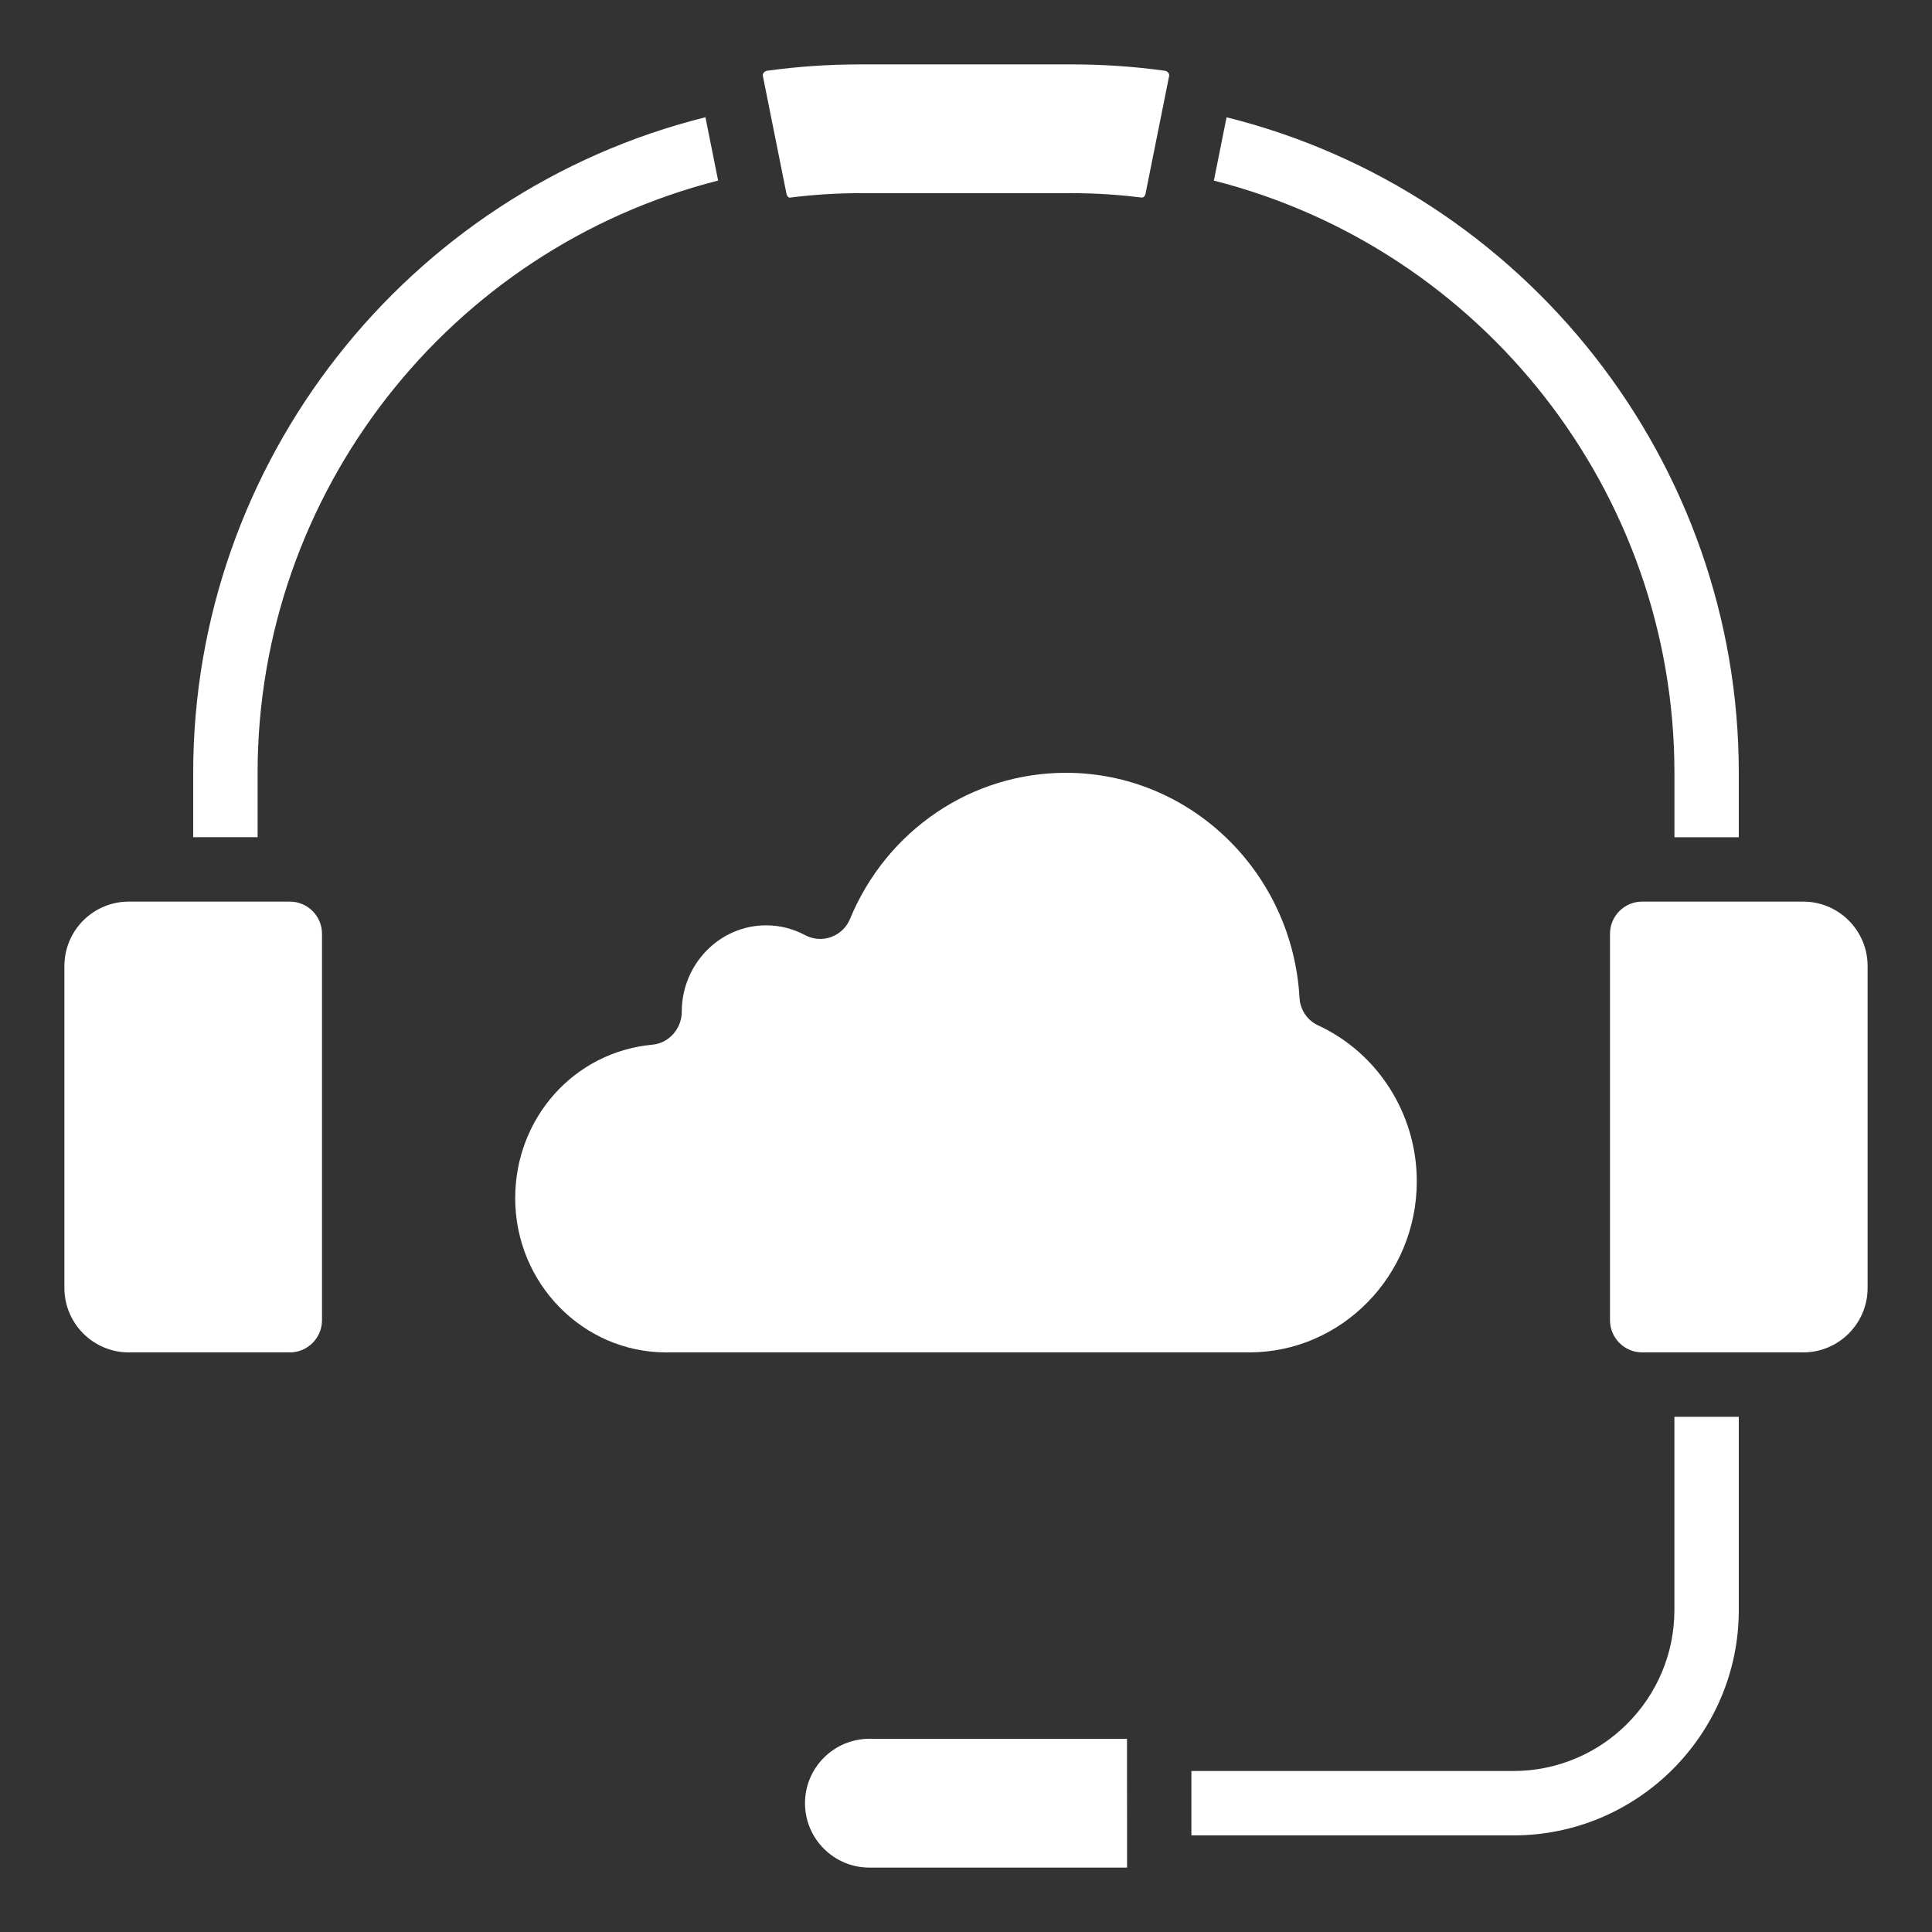
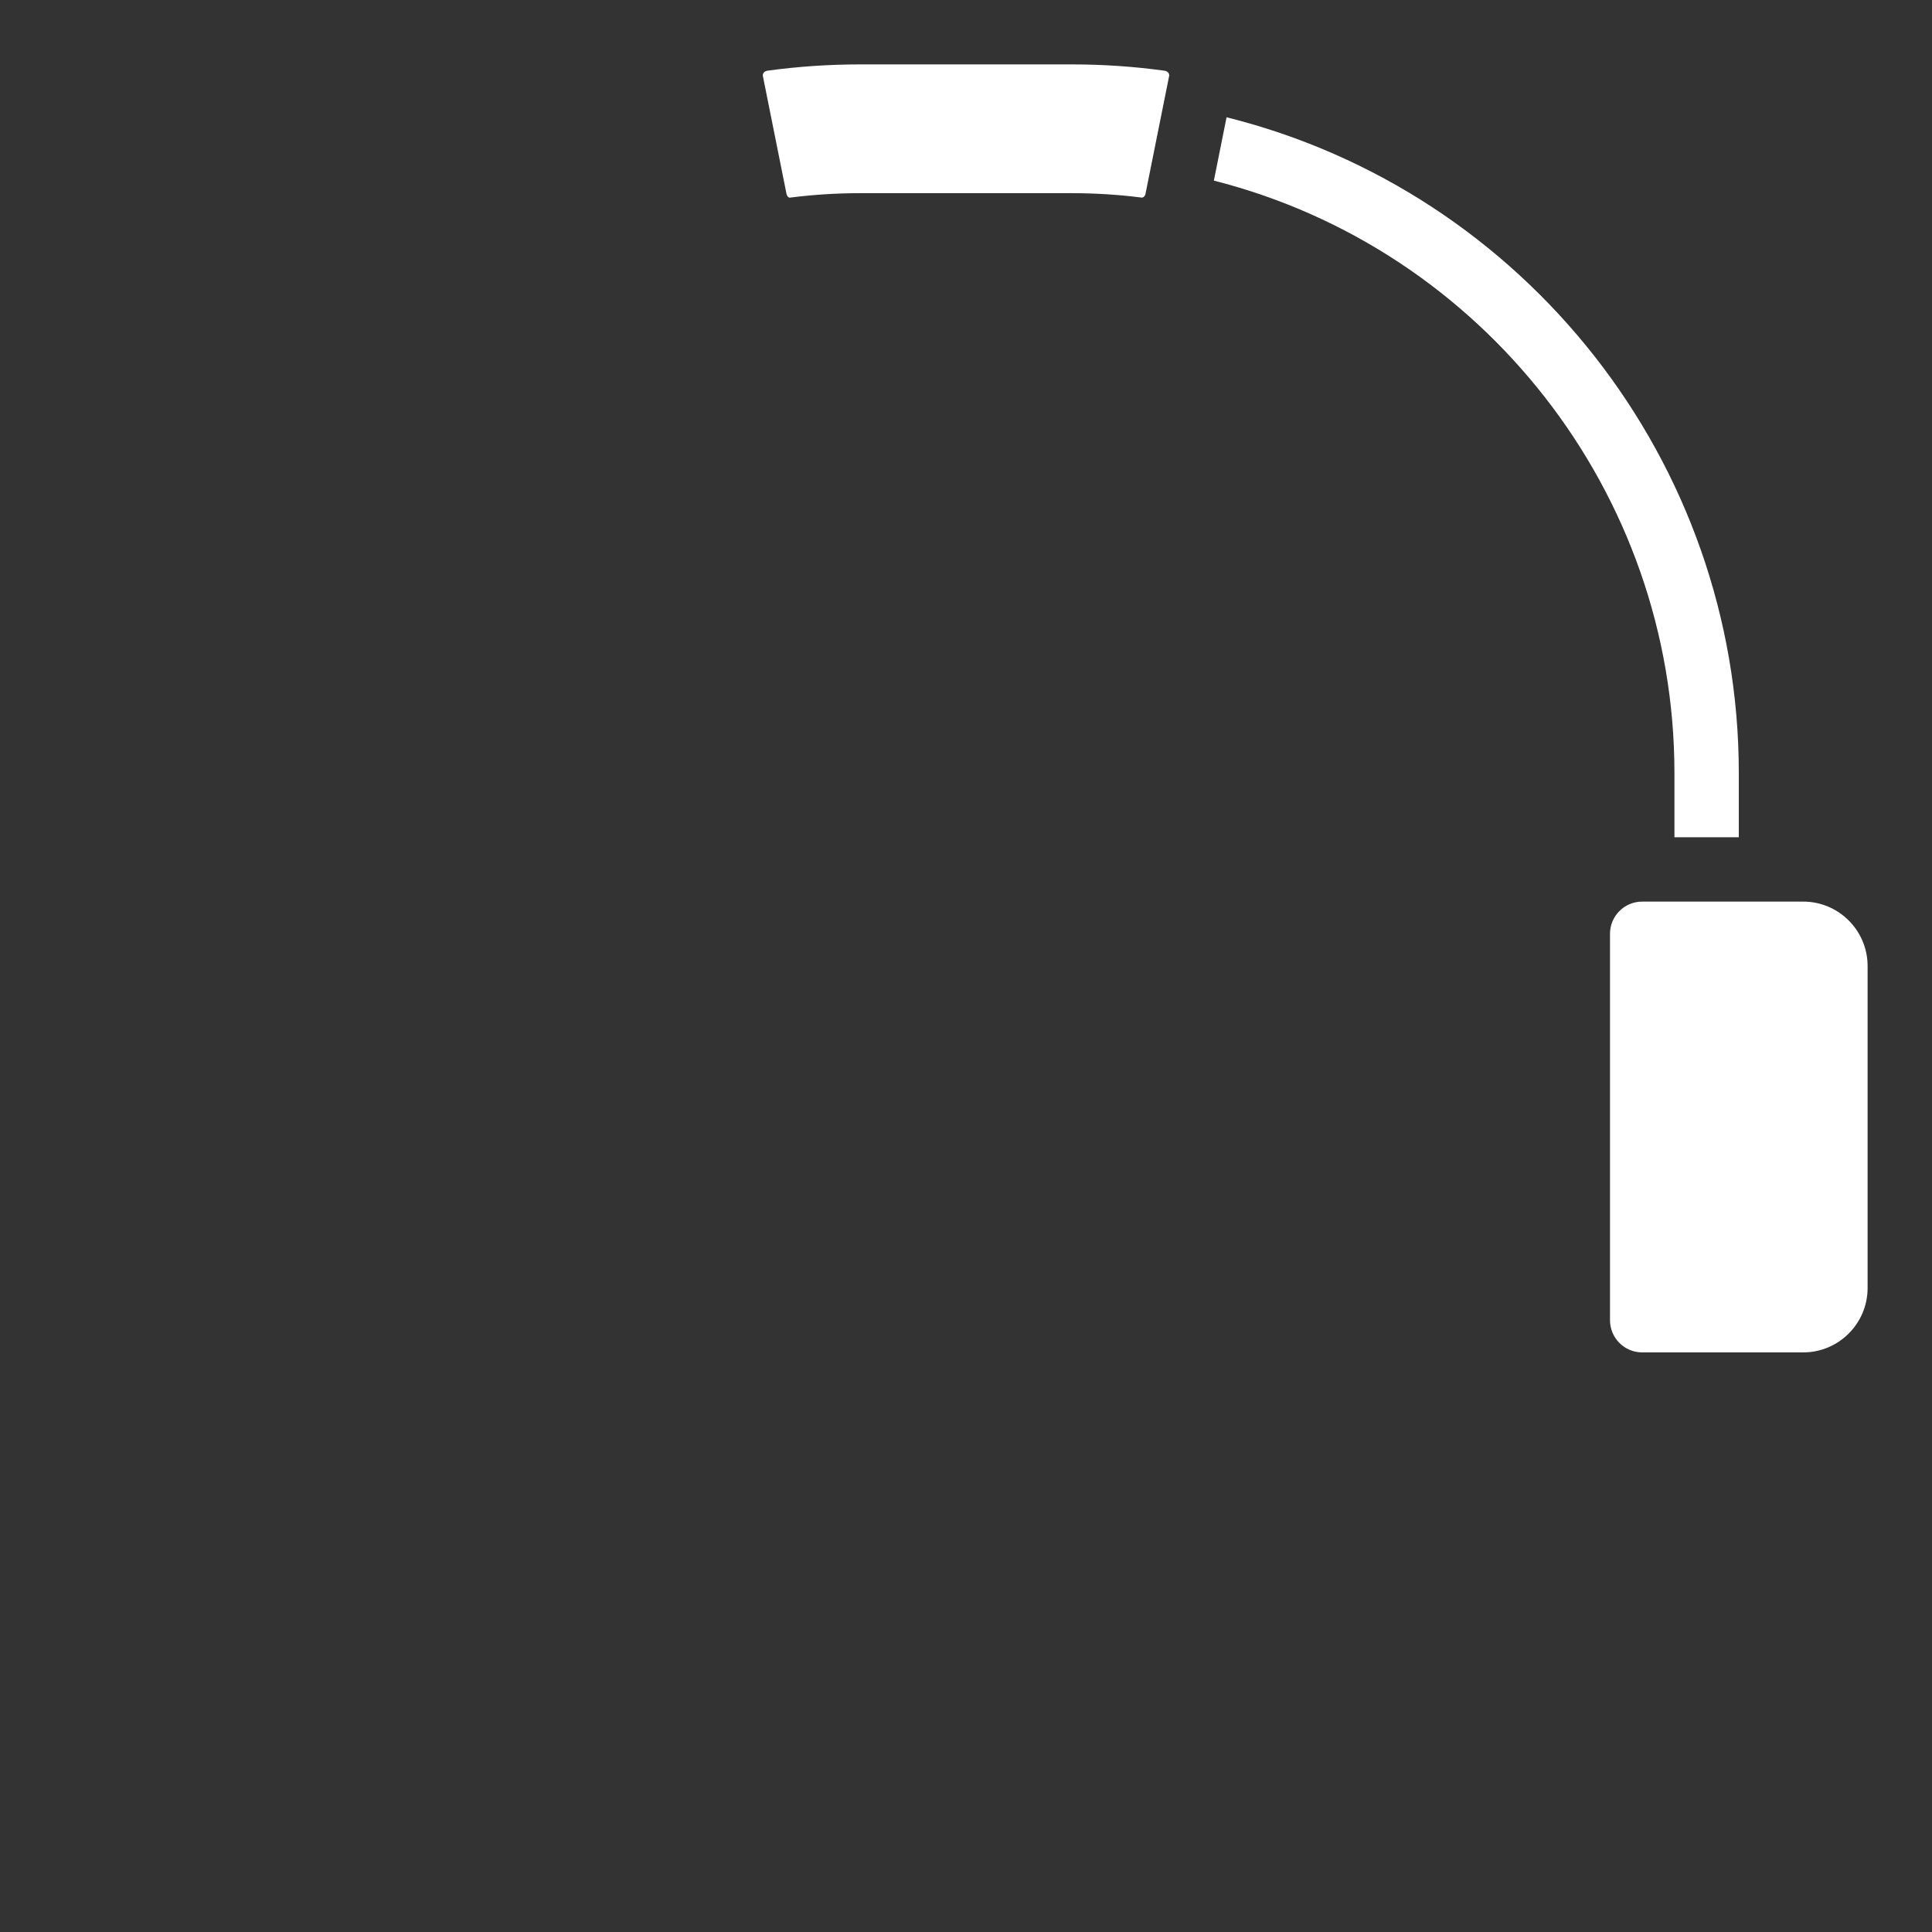
<svg xmlns="http://www.w3.org/2000/svg" width="60" height="60" viewBox="0 0 60 60" fill="none">
  <rect x="0" y="0" width="60" height="60" fill="#333333" stroke="none" />
-   <path d="M8 24C8 15.296 13.96 7.728 22.302 5.608L21.908 3.641C12.636 5.954 6 14.347 6 24V26H8V24Z" fill="white" />
-   <path d="M52 50C52 52.757 49.757 55 47 55H37V57H47C50.859 57 54 53.859 54 50V44H52V50Z" fill="white" />
-   <path d="M4 42H9C9.552 42 10 41.552 10 41V29C10 28.448 9.552 28 9 28H4C2.897 28 2 28.897 2 30V40C2 41.103 2.897 42 4 42Z" fill="white" />
  <path d="M36.173 2.197C35.228 2.066 34.257 2 33.29 2H26.71C25.743 2 24.772 2.066 23.825 2.197C23.763 2.206 23.729 2.243 23.714 2.263C23.681 2.31 23.69 2.353 23.693 2.367L24.426 6.024C24.441 6.092 24.488 6.148 24.543 6.136C25.259 6.045 25.987 5.999 26.71 5.999H33.29C34.013 5.999 34.741 6.045 35.456 6.136C35.503 6.141 35.56 6.092 35.574 6.023L36.307 2.368C36.31 2.353 36.319 2.31 36.286 2.264C36.27 2.243 36.236 2.205 36.173 2.197Z" fill="white" />
-   <path d="M20.689 42H38.793C41.664 42 44 39.615 44 36.685C44 34.606 42.797 32.706 40.936 31.844C40.601 31.69 40.378 31.362 40.358 30.992C40.137 27.071 36.952 24 33.104 24C30.17 24 27.538 25.782 26.397 28.54C26.29 28.801 26.077 29.004 25.811 29.1C25.547 29.196 25.252 29.175 25.002 29.041C24.625 28.84 24.218 28.737 23.793 28.737C22.349 28.737 21.173 29.941 21.173 31.421C21.173 31.938 20.78 32.396 20.265 32.443C17.834 32.666 16 34.715 16 37.211C16 39.852 18.104 42 20.689 42Z" fill="white" />
-   <path d="M27 58H35.002L35 54H27C25.897 54 25 54.897 25 56C25 57.103 25.897 58 27 58Z" fill="white" />
  <path d="M56 28H51C50.448 28 50 28.448 50 29V41C50 41.552 50.448 42 51 42H56C57.103 42 58 41.103 58 40V30C58 28.897 57.103 28 56 28Z" fill="white" />
  <path d="M54 26V24C54 14.347 47.364 5.954 38.092 3.642L37.698 5.609C46.04 7.729 52.001 15.297 52.001 24.001V26.001H54.001L54 26Z" fill="white" />
</svg>